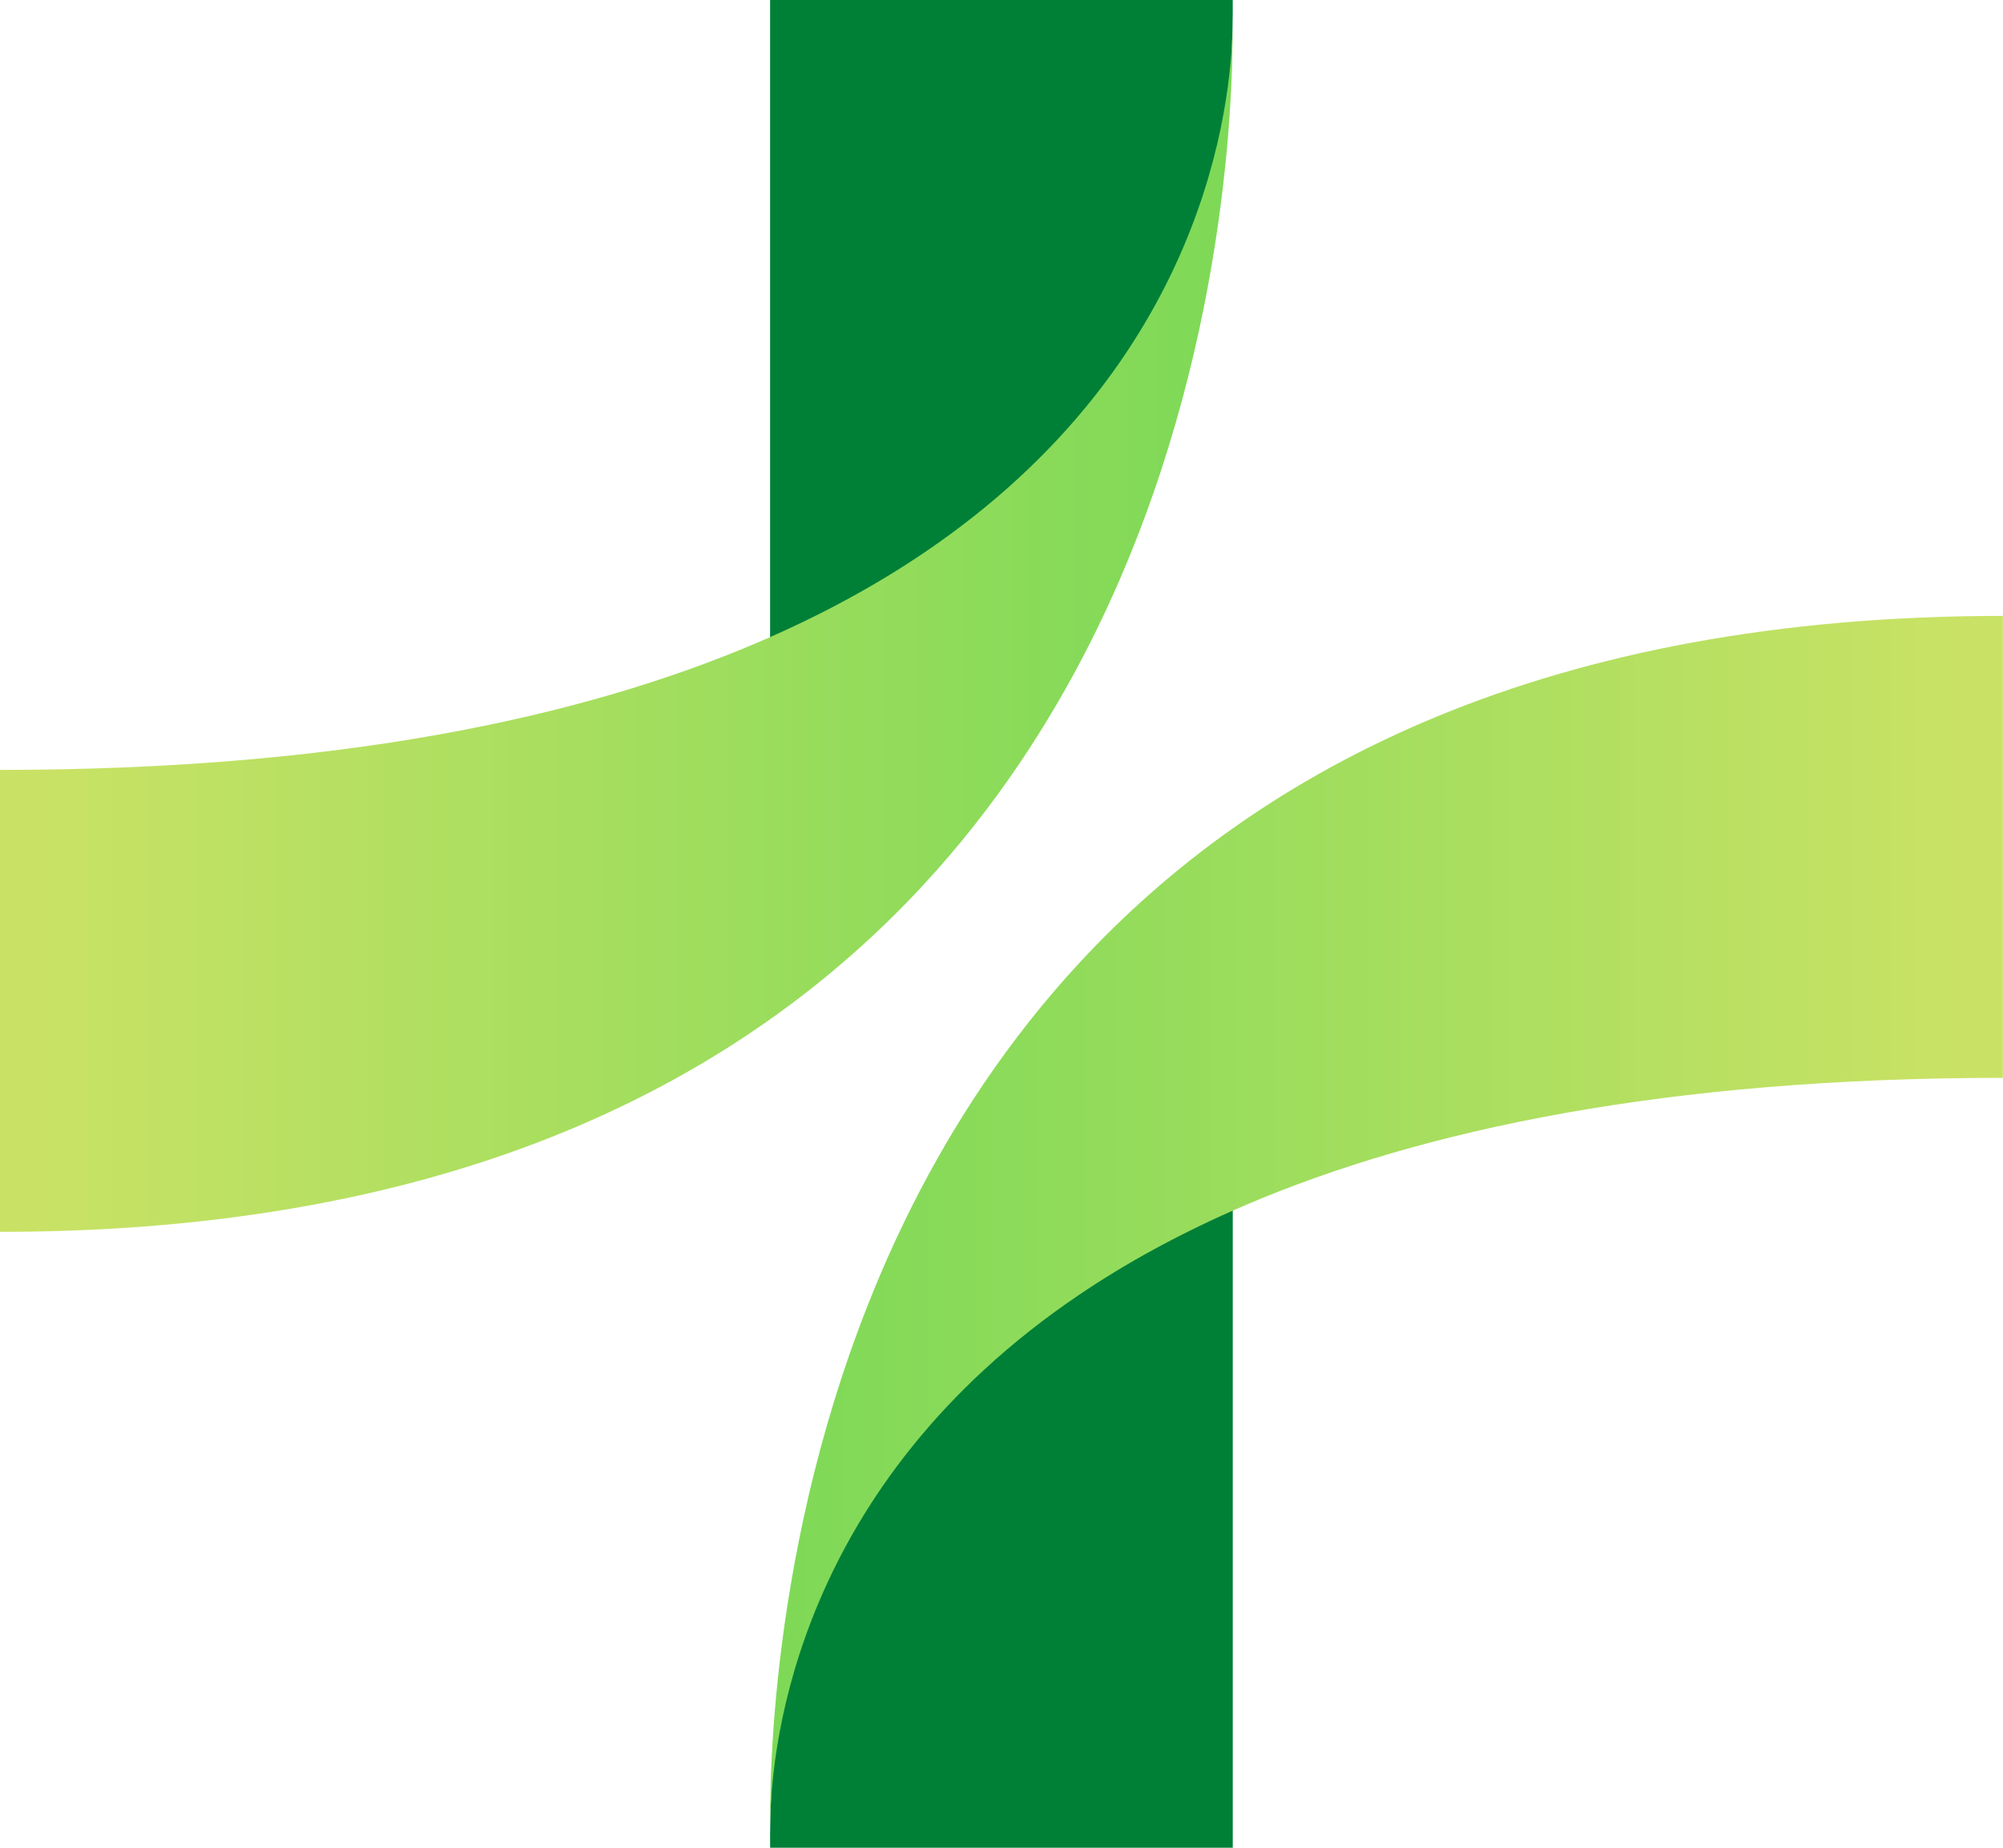
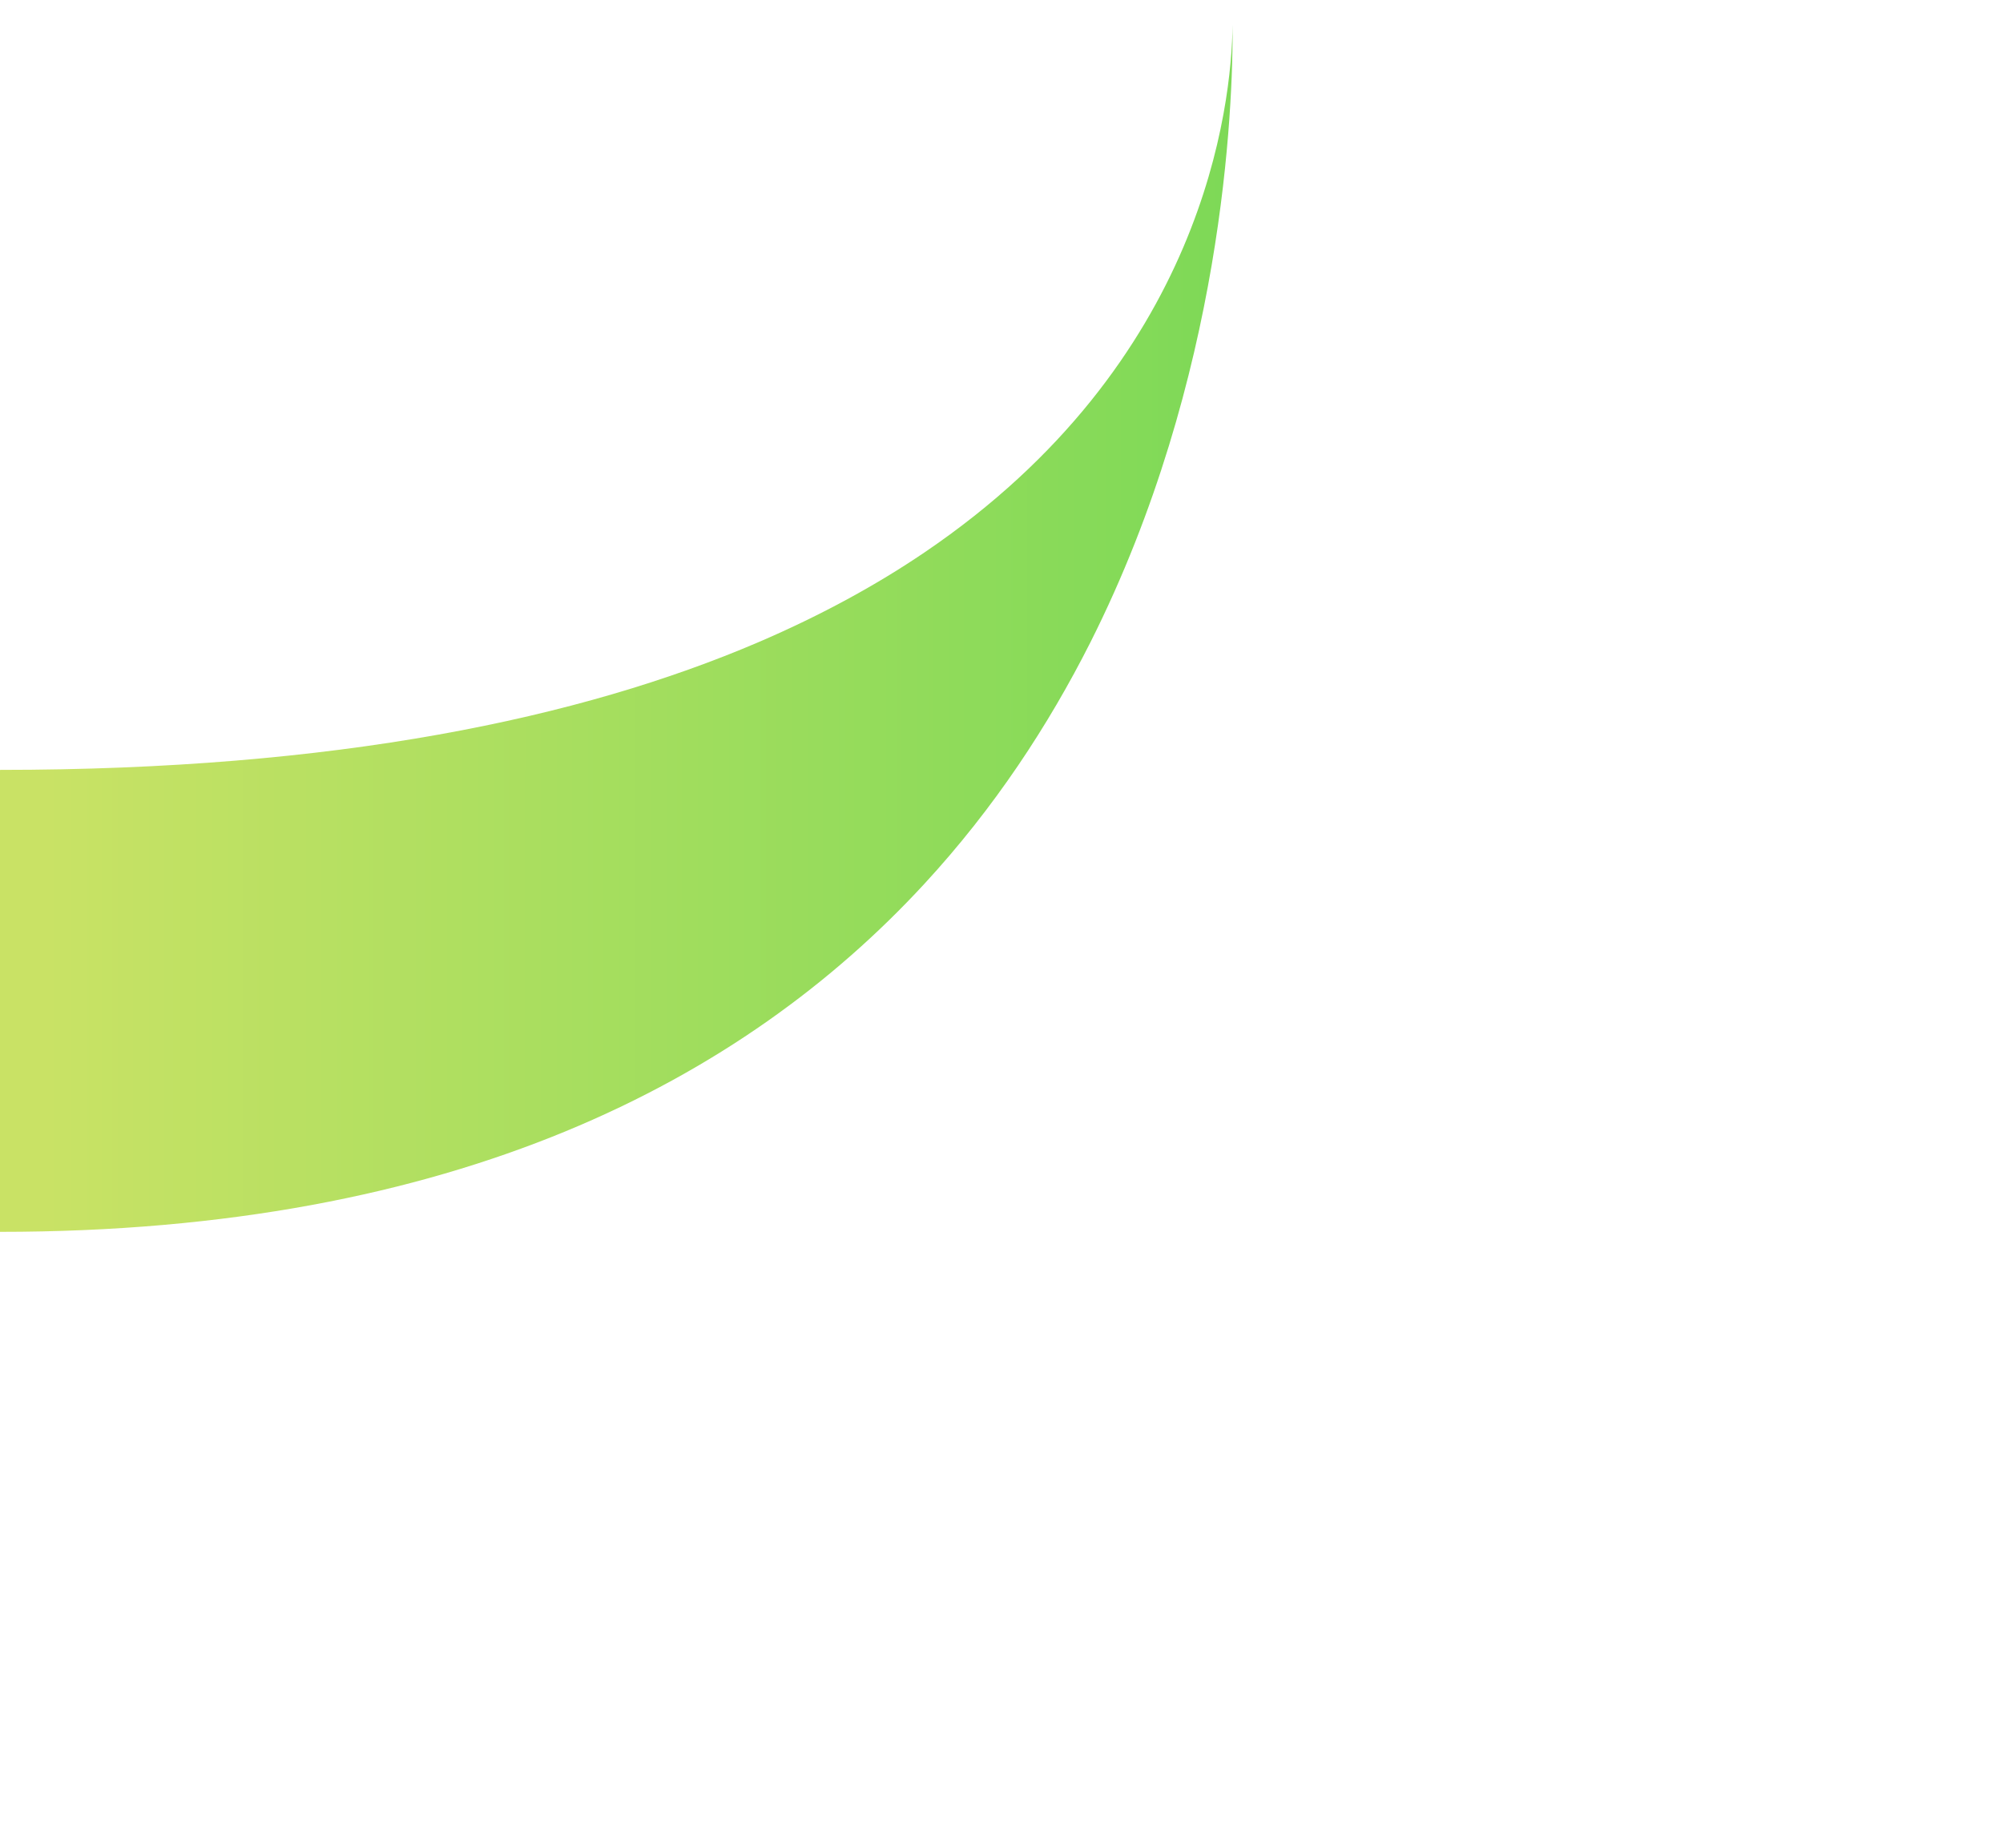
<svg xmlns="http://www.w3.org/2000/svg" xmlns:xlink="http://www.w3.org/1999/xlink" fill="#000000" height="360.6" preserveAspectRatio="xMidYMid meet" version="1" viewBox="0.0 0.0 390.8 360.6" width="390.8" zoomAndPan="magnify">
  <g>
    <g id="change1_1">
-       <path d="M150.25,129.36V0h90.26c0,0,1.21,60.55-21.87,84.94S150.25,129.36,150.25,129.36z" fill="#008037" />
-     </g>
+       </g>
    <linearGradient gradientUnits="userSpaceOnUse" id="a" x1="9.163" x2="238.594" xlink:actuate="onLoad" xlink:show="other" xlink:type="simple" y1="122.636" y2="122.636">
      <stop offset="0" stop-color="#c9e265" />
      <stop offset="1" stop-color="#7ed957" />
    </linearGradient>
    <path d="M240.49,4.88c0.11,16-1.76,68.84-27.73,120.44c-8.19,16.23-18.75,32.35-32.41,47.16 C144.97,210.85,88.85,240.39,0,240.39v-90.15c65.53,0,113.24-10.04,147.98-24.92c12.37-5.31,23.11-11.22,32.4-17.52 C235.04,70.74,240.27,20.52,240.49,4.88z" fill="url(#a)" />
  </g>
  <g>
    <g id="change1_2">
-       <path d="M240.52,231.22v129.36h-90.26c0,0-1.21-60.55,21.87-84.94C195.21,251.26,240.52,231.22,240.52,231.22z" fill="#008037" />
-     </g>
+       </g>
    <linearGradient gradientTransform="rotate(180 279.101 100.088)" gradientUnits="userSpaceOnUse" id="b" x1="176.6" x2="406.031" xlink:actuate="onLoad" xlink:show="other" xlink:type="simple" y1="-37.771" y2="-37.771">
      <stop offset="0" stop-color="#c9e265" />
      <stop offset="1" stop-color="#7ed957" />
    </linearGradient>
-     <path d="M150.27,355.7c-0.11-16,1.76-68.84,27.73-120.44c8.19-16.23,18.75-32.35,32.41-47.16 c35.38-38.37,91.5-67.91,180.36-67.91v90.15c-65.53,0-113.24,10.04-147.98,24.92c-12.37,5.31-23.11,11.22-32.4,17.52 C155.73,289.84,150.5,340.07,150.27,355.7z" fill="url(#b)" />
  </g>
</svg>